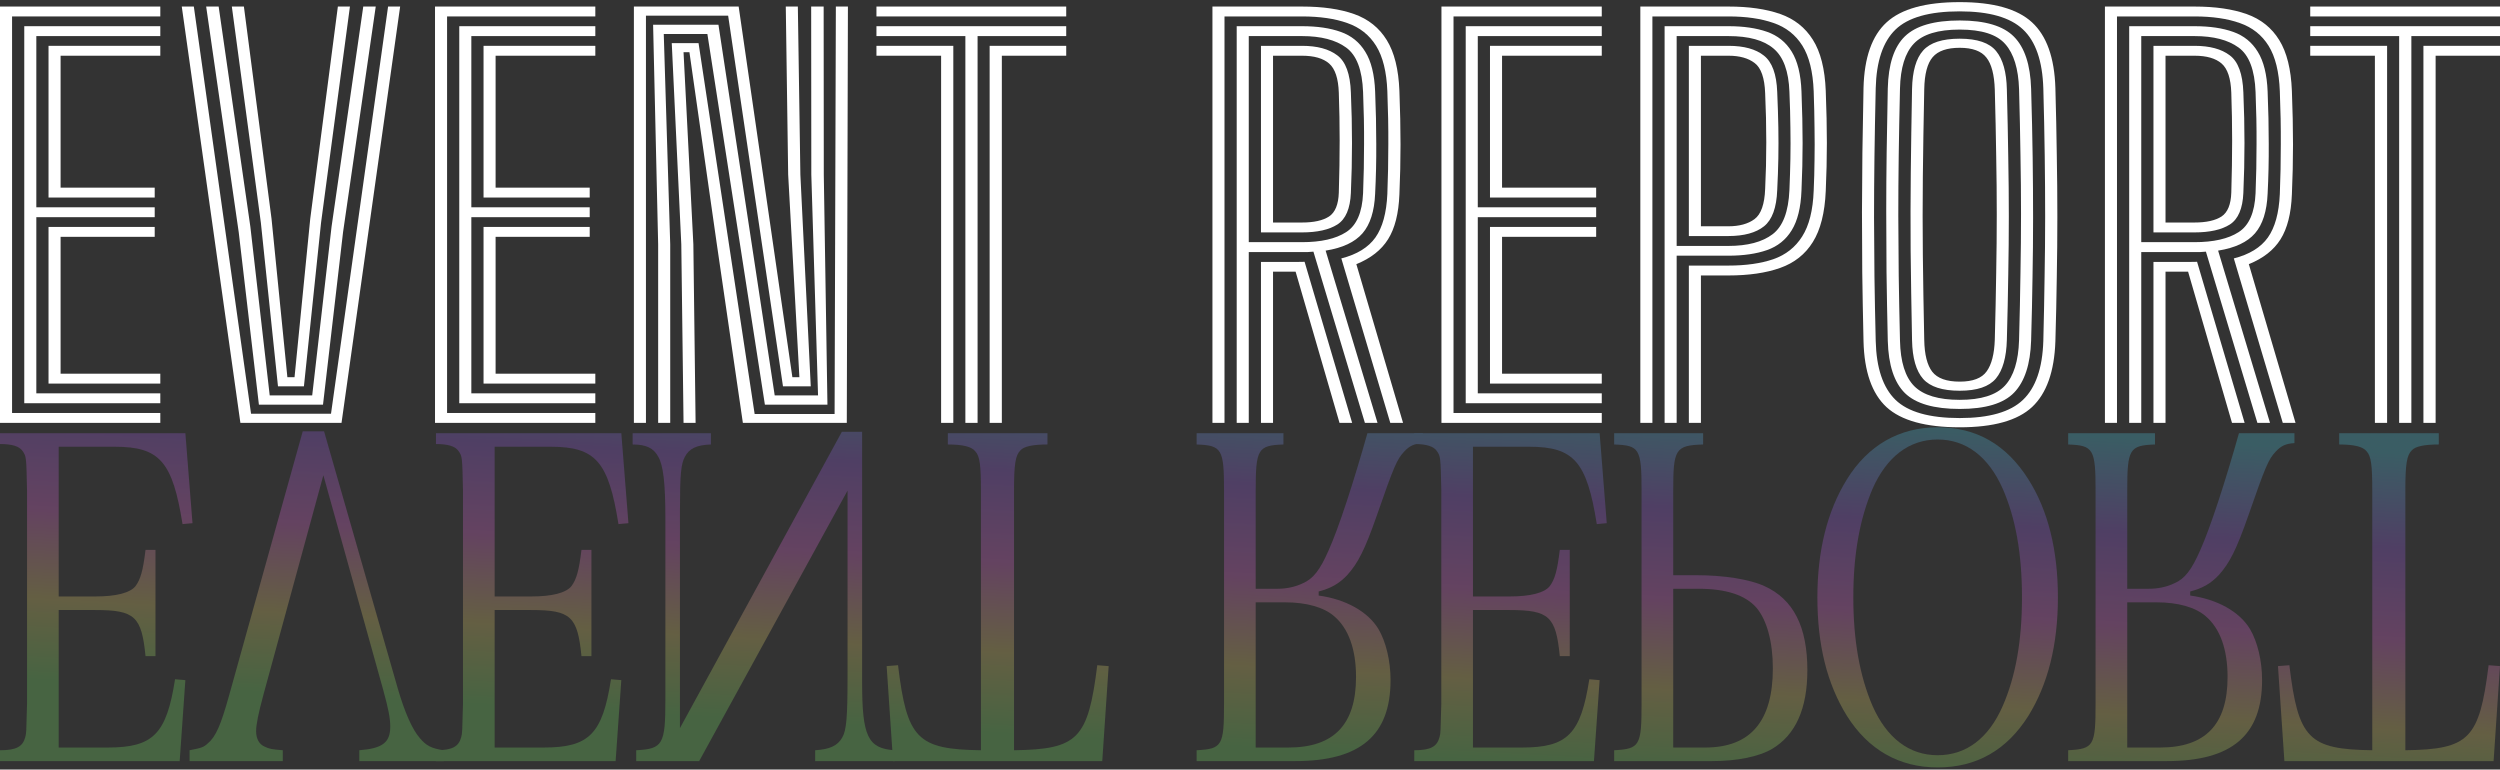
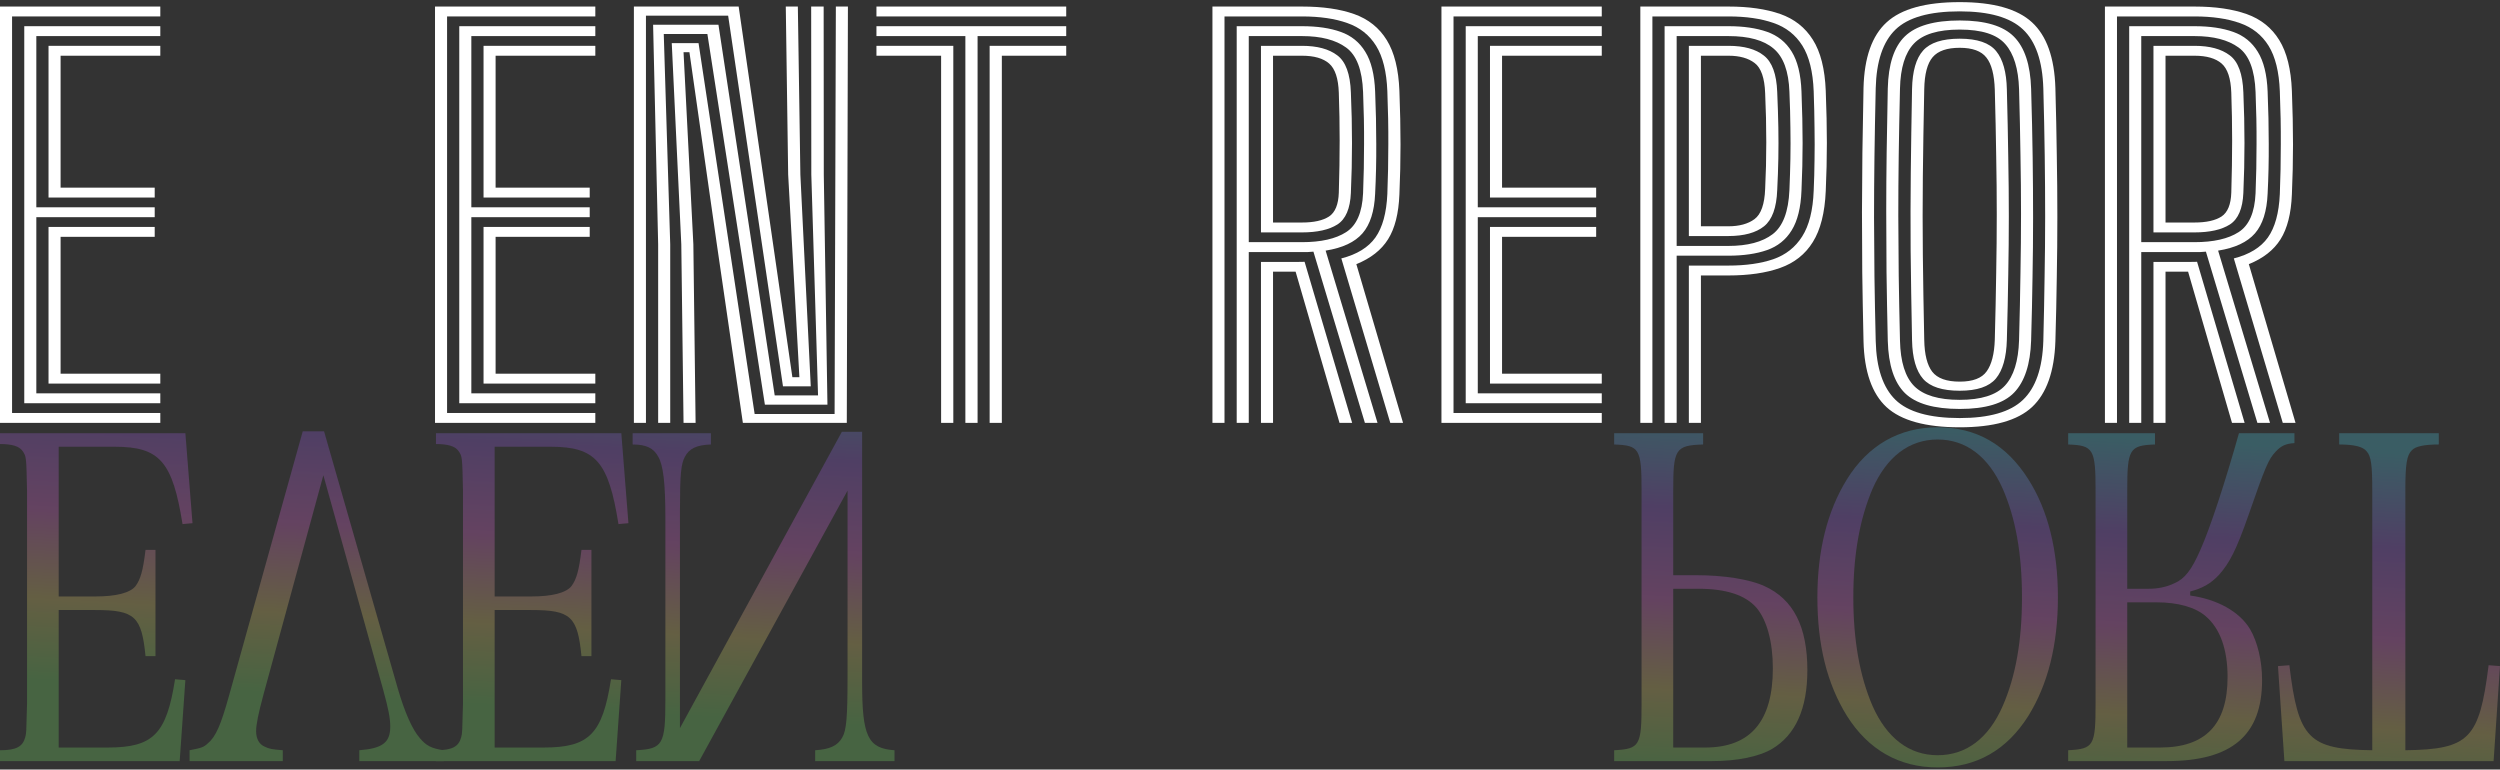
<svg xmlns="http://www.w3.org/2000/svg" width="588" height="181" viewBox="0 0 588 181" fill="none">
  <rect x="0" y="0" width="588" height="181" fill="#333333" stroke="none" />
-   <path d="M564.282 99.46V8.487H543.367V6.161H588V8.487H567.152V99.46H564.282ZM558.575 99.46V13.107H543.367V10.781H561.445V99.46H558.575ZM569.989 99.46V10.781H588V13.107H572.858V99.46H569.989ZM543.367 3.866V1.54H588V3.866H543.367Z" fill="white" />
  <path d="M495.079 99.46V1.54H516.158C521.018 1.54 525.109 2.132 528.43 3.315C531.75 4.498 534.302 6.538 536.083 9.435C537.864 12.312 538.854 16.29 539.052 21.369C539.228 25.959 539.316 30.172 539.316 34.007C539.316 37.822 539.228 41.728 539.052 45.726C538.876 50.214 537.985 53.733 536.38 56.283C534.796 58.813 532.311 60.761 528.924 62.128L539.91 99.46H536.908L525.395 60.782C529.068 59.843 531.74 58.201 533.411 55.855C535.082 53.489 536.017 50.082 536.215 45.635C536.369 41.759 536.446 37.873 536.446 33.976C536.468 30.08 536.391 25.908 536.215 21.461C536.039 16.891 535.159 13.332 533.576 10.781C531.992 8.232 529.738 6.447 526.813 5.427C523.91 4.386 520.359 3.866 516.158 3.866H497.916V99.46H495.079ZM506.493 99.46V61.608H512.991C513.651 61.608 514.289 61.608 514.905 61.608C515.542 61.587 516.158 61.577 516.752 61.577L527.935 99.46H524.966L514.641 63.903C514.399 63.903 514.146 63.903 513.882 63.903C513.618 63.903 513.365 63.903 513.123 63.903H509.33V99.46H506.493ZM500.786 99.46V6.161H516.158C519.743 6.161 522.778 6.61 525.263 7.507C527.748 8.385 529.672 9.945 531.036 12.189C532.421 14.413 533.191 17.534 533.345 21.553C533.521 25.796 533.609 29.896 533.609 33.854C533.631 37.791 533.543 41.687 533.345 45.543C533.169 49.684 532.179 52.795 530.376 54.876C528.573 56.957 525.681 58.313 521.7 58.946L533.906 99.46H530.937L518.83 59.19C518.412 59.231 517.972 59.262 517.511 59.282C517.071 59.282 516.609 59.282 516.125 59.282H503.623V99.46H500.786ZM503.623 56.957H516.125C520.612 56.957 524.075 56.171 526.516 54.6C528.979 53.03 530.31 49.98 530.508 45.451C530.662 41.575 530.739 37.719 530.739 33.884C530.761 30.029 530.684 25.949 530.508 21.644C530.31 16.442 528.979 12.954 526.516 11.179C524.053 9.384 520.601 8.487 516.158 8.487H503.623V56.957ZM506.493 54.662V10.781H516.158C519.721 10.781 522.481 11.526 524.438 13.015C526.417 14.484 527.484 17.391 527.638 21.736C527.814 25.796 527.902 29.764 527.902 33.639C527.902 37.516 527.814 41.422 527.638 45.359C527.484 49.052 526.428 51.53 524.471 52.795C522.514 54.039 519.732 54.662 516.125 54.662H506.493ZM509.33 52.336H516.125C518.918 52.336 521.04 51.867 522.492 50.928C523.943 49.97 524.713 48.093 524.801 45.298C524.933 40.912 524.999 36.852 524.999 33.119C524.999 29.366 524.933 25.602 524.801 21.828C524.691 18.462 523.932 16.167 522.525 14.943C521.117 13.719 518.995 13.107 516.158 13.107H509.33V52.336Z" fill="white" />
  <path d="M460.929 100.5C452.902 100.5 447.162 98.919 443.709 95.757C440.278 92.575 438.475 87.413 438.299 80.274C438.167 74.439 438.068 69.064 438.002 64.147C437.958 59.211 437.936 54.458 437.936 49.888C437.958 45.298 437.991 40.647 438.035 35.934C438.101 31.202 438.189 26.122 438.299 20.696C438.475 13.536 440.289 8.385 443.742 5.243C447.195 2.081 452.924 0.5 460.929 0.5C468.824 0.5 474.487 2.081 477.918 5.243C481.371 8.405 483.207 13.556 483.427 20.696C483.581 26.245 483.691 31.498 483.757 36.455C483.845 41.412 483.889 46.247 483.889 50.959C483.889 55.651 483.845 60.394 483.757 65.188C483.691 69.982 483.581 75.01 483.427 80.274C483.185 87.373 481.36 92.524 477.951 95.726C474.542 98.909 468.868 100.5 460.929 100.5ZM460.929 98.327C467.878 98.327 472.838 96.899 475.807 94.043C478.797 91.188 480.392 86.567 480.59 80.182C480.722 74.939 480.821 69.941 480.887 65.188C480.975 60.414 481.019 55.692 481.019 51.02C481.019 46.349 480.986 41.544 480.92 36.608C480.854 31.651 480.744 26.377 480.59 20.788C480.392 14.362 478.797 9.741 475.807 6.926C472.816 4.09 467.856 2.673 460.929 2.673C453.803 2.673 448.767 4.101 445.82 6.957C442.873 9.813 441.323 14.413 441.169 20.757C441.037 26.571 440.938 31.946 440.872 36.883C440.806 41.82 440.773 46.583 440.773 51.173C440.795 55.743 440.828 60.384 440.872 65.096C440.938 69.808 441.037 74.847 441.169 80.212C441.323 86.557 442.873 91.167 445.82 94.043C448.767 96.899 453.803 98.327 460.929 98.327ZM460.929 96.185C454.881 96.185 450.582 94.941 448.031 92.452C445.501 89.943 444.16 85.843 444.006 80.151C443.874 74.337 443.775 68.962 443.709 64.025C443.665 59.088 443.643 54.335 443.643 49.766C443.643 45.196 443.676 40.565 443.742 35.873C443.808 31.181 443.896 26.163 444.006 20.818C444.138 15.106 445.479 11.016 448.031 8.548C450.604 6.059 454.903 4.815 460.929 4.815C466.933 4.815 471.188 6.09 473.695 8.64C476.202 11.169 477.544 15.239 477.72 20.849C477.896 26.724 478.017 32.13 478.083 37.067C478.149 42.004 478.182 46.746 478.182 51.296C478.182 55.845 478.138 60.455 478.05 65.127C477.984 69.778 477.874 74.766 477.72 80.09C477.544 85.659 476.213 89.739 473.728 92.33C471.265 94.9 466.999 96.185 460.929 96.185ZM460.929 94.043C465.943 94.043 469.484 92.932 471.551 90.708C473.618 88.484 474.729 84.925 474.883 80.029C475.037 74.317 475.147 69.064 475.213 64.27C475.301 59.476 475.345 54.825 475.345 50.316C475.345 45.808 475.301 41.188 475.213 36.455C475.147 31.722 475.037 26.561 474.883 20.971C474.729 16.177 473.651 12.648 471.65 10.384C469.671 8.099 466.097 6.957 460.929 6.957C455.827 6.957 452.231 8.058 450.142 10.261C448.075 12.444 446.986 15.973 446.876 20.849C446.744 26.479 446.645 31.722 446.579 36.577C446.513 41.432 446.48 46.155 446.48 50.745C446.502 55.335 446.535 60.017 446.579 64.79C446.645 69.543 446.744 74.643 446.876 80.09C446.986 85.108 448.108 88.689 450.241 90.831C452.396 92.972 455.959 94.043 460.929 94.043ZM460.929 91.901C456.838 91.901 453.968 90.973 452.319 89.117C450.67 87.24 449.801 84.221 449.713 80.059C449.559 72.287 449.449 65.269 449.383 59.007C449.339 52.744 449.35 46.604 449.416 40.586C449.482 34.547 449.581 27.989 449.713 20.91C449.801 16.728 450.67 13.719 452.319 11.883C453.968 10.027 456.838 9.099 460.929 9.099C465.063 9.099 467.922 10.078 469.506 12.036C471.089 13.974 471.925 16.973 472.013 21.032C472.167 26.867 472.277 32.191 472.343 37.005C472.431 41.8 472.475 46.42 472.475 50.867C472.475 55.314 472.431 59.884 472.343 64.576C472.277 69.248 472.167 74.368 472.013 79.937C471.903 84.058 471.045 87.087 469.44 89.025C467.834 90.943 464.997 91.901 460.929 91.901ZM460.929 89.76C464.008 89.76 466.119 88.954 467.263 87.342C468.428 85.731 469.066 83.242 469.176 79.876C469.33 74.143 469.44 68.911 469.506 64.178C469.594 59.425 469.638 54.835 469.638 50.408C469.638 45.961 469.594 41.392 469.506 36.7C469.44 31.987 469.33 26.795 469.176 21.124C469.066 17.575 468.406 15.045 467.197 13.536C466.009 12.005 463.92 11.241 460.929 11.241C457.938 11.241 455.816 11.975 454.562 13.444C453.309 14.912 452.649 17.422 452.583 20.971C452.429 28.478 452.319 35.333 452.253 41.534C452.187 47.736 452.187 53.886 452.253 59.986C452.319 66.085 452.429 72.756 452.583 79.998C452.649 83.405 453.276 85.883 454.463 87.434C455.673 88.984 457.828 89.76 460.929 89.76Z" fill="white" />
  <path d="M385.806 99.46V1.54H406.555C411.328 1.54 415.374 2.122 418.695 3.285C422.016 4.447 424.578 6.467 426.381 9.343C428.206 12.22 429.218 16.228 429.416 21.369C429.592 25.898 429.68 29.978 429.68 33.609C429.68 37.22 429.592 40.994 429.416 44.931C429.196 50.051 428.184 54.05 426.381 56.926C424.6 59.802 422.038 61.832 418.695 63.015C415.374 64.198 411.306 64.79 406.489 64.79H400.057V99.46H397.22V62.465H406.489C410.624 62.465 414.154 61.965 417.078 60.965C420.003 59.945 422.269 58.16 423.874 55.61C425.501 53.06 426.403 49.48 426.579 44.87C426.689 42.422 426.755 40.014 426.777 37.648C426.821 35.261 426.821 32.752 426.777 30.121C426.755 27.489 426.689 24.602 426.579 21.461C426.403 16.851 425.512 13.27 423.907 10.72C422.302 8.17 420.036 6.396 417.111 5.396C414.187 4.376 410.668 3.866 406.555 3.866H388.643V99.46H385.806ZM391.513 99.46V6.161H406.555C410.074 6.161 413.087 6.6 415.594 7.477C418.101 8.354 420.036 9.904 421.4 12.128C422.785 14.351 423.555 17.483 423.709 21.522C423.885 26.071 423.973 30.11 423.973 33.639C423.973 37.148 423.885 40.871 423.709 44.808C423.555 48.827 422.785 51.948 421.4 54.172C420.036 56.396 418.101 57.946 415.594 58.823C413.087 59.7 410.052 60.139 406.489 60.139H394.35V99.46H391.513ZM394.35 57.844H406.489C411.02 57.844 414.494 56.926 416.914 55.09C419.333 53.254 420.652 49.796 420.872 44.717C420.982 42.126 421.059 39.668 421.103 37.342C421.147 34.996 421.147 32.569 421.103 30.059C421.081 27.53 421.004 24.704 420.872 21.583C420.696 16.748 419.454 13.362 417.144 11.424C414.857 9.466 411.328 8.487 406.555 8.487H394.35V57.844ZM397.22 55.518V10.781H406.555C410.184 10.781 412.955 11.546 414.868 13.076C416.804 14.586 417.848 17.442 418.002 21.644C418.134 24.684 418.222 27.458 418.266 29.968C418.31 32.456 418.31 34.884 418.266 37.25C418.222 39.596 418.134 42.075 418.002 44.686C417.848 48.848 416.815 51.693 414.901 53.223C412.988 54.753 410.184 55.518 406.489 55.518H397.22ZM400.057 53.223H406.489C409.084 53.223 411.141 52.662 412.658 51.54C414.198 50.398 415.033 48.021 415.165 44.411C415.341 40.902 415.429 37.25 415.429 33.456C415.429 29.641 415.341 25.796 415.165 21.92C415.033 18.329 414.208 15.963 412.691 14.821C411.196 13.678 409.15 13.107 406.555 13.107H400.057V53.223Z" fill="white" />
  <path d="M339.03 99.46V1.54H376.735V3.866H341.867V97.134H376.735V99.46H339.03ZM350.444 90.219V53.376H375.416V55.702H353.281V87.893H376.735V90.219H350.444ZM344.737 94.839V6.161H376.735V8.487H347.574V48.756H375.416V51.081H347.574V92.513H376.735V94.839H344.737ZM350.444 46.461V10.781H376.735V13.107H353.281V44.135H375.416V46.461H350.444Z" fill="white" />
  <path d="M285.166 99.46V1.54H306.246C311.106 1.54 315.197 2.132 318.517 3.315C321.838 4.498 324.389 6.538 326.171 9.435C327.952 12.312 328.942 16.29 329.14 21.369C329.315 25.959 329.403 30.172 329.403 34.007C329.403 37.822 329.315 41.728 329.14 45.726C328.964 50.214 328.073 53.733 326.467 56.283C324.884 58.813 322.399 60.761 319.012 62.128L329.997 99.46H326.995L315.482 60.782C319.155 59.843 321.827 58.201 323.499 55.855C325.17 53.489 326.105 50.082 326.303 45.635C326.456 41.759 326.533 37.873 326.533 33.976C326.555 30.08 326.478 25.908 326.303 21.461C326.127 16.891 325.247 13.332 323.663 10.781C322.08 8.232 319.826 6.447 316.901 5.427C313.998 4.386 310.446 3.866 306.246 3.866H288.003V99.46H285.166ZM296.58 99.46V61.608H303.079C303.739 61.608 304.376 61.608 304.992 61.608C305.63 61.587 306.246 61.577 306.84 61.577L318.023 99.46H315.054L304.728 63.903C304.486 63.903 304.234 63.903 303.97 63.903C303.706 63.903 303.453 63.903 303.211 63.903H299.417V99.46H296.58ZM290.873 99.46V6.161H306.246C309.831 6.161 312.865 6.61 315.35 7.507C317.836 8.385 319.76 9.945 321.123 12.189C322.509 14.413 323.279 17.534 323.433 21.553C323.608 25.796 323.696 29.896 323.696 33.854C323.718 37.791 323.63 41.687 323.433 45.543C323.257 49.684 322.267 52.795 320.464 54.876C318.66 56.957 315.768 58.313 311.788 58.946L323.993 99.46H321.024L308.918 59.19C308.5 59.231 308.06 59.262 307.598 59.282C307.158 59.282 306.697 59.282 306.213 59.282H293.71V99.46H290.873ZM293.71 56.957H306.213C310.699 56.957 314.163 56.171 316.604 54.6C319.067 53.03 320.398 49.98 320.596 45.451C320.75 41.575 320.827 37.719 320.827 33.884C320.849 30.029 320.772 25.949 320.596 21.644C320.398 16.442 319.067 12.954 316.604 11.179C314.141 9.384 310.688 8.487 306.246 8.487H293.71V56.957ZM296.58 54.662V10.781H306.246C309.809 10.781 312.568 11.526 314.526 13.015C316.505 14.484 317.572 17.391 317.726 21.736C317.902 25.796 317.99 29.764 317.99 33.639C317.99 37.516 317.902 41.422 317.726 45.359C317.572 49.052 316.516 51.53 314.559 52.795C312.602 54.039 309.82 54.662 306.213 54.662H296.58ZM299.417 52.336H306.213C309.006 52.336 311.128 51.867 312.579 50.928C314.031 49.97 314.801 48.093 314.889 45.298C315.021 40.912 315.087 36.852 315.087 33.119C315.087 29.366 315.021 25.602 314.889 21.828C314.779 18.462 314.02 16.167 312.612 14.943C311.205 13.719 309.083 13.107 306.246 13.107H299.417V52.336Z" fill="white" />
  <path d="M227.056 99.46V8.487H206.141V6.161H250.774V8.487H229.926V99.46H227.056ZM221.349 99.46V13.107H206.141V10.781H224.219V99.46H221.349ZM232.763 99.46V10.781H250.774V13.107H235.633V99.46H232.763ZM206.141 3.866V1.54H250.774V3.866H206.141Z" fill="white" />
  <path d="M149.091 99.46V1.54H173.733L186.367 88.719H188.017L185.378 41.075L184.817 1.54H187.654L188.247 41.075L190.689 90.861H184.157L171.259 3.682H151.928V99.46H149.091ZM154.798 99.46V57.477L153.61 5.824H168.982L182.211 93.003H192.404L190.821 41.075L190.788 1.54H193.723L193.756 41.075L194.614 95.176H179.901L166.376 7.997H156.117L157.635 57.477V99.46H154.798ZM160.768 99.46L160.241 57.477L157.997 10.139H164.298L177.493 97.379H196.297L196.593 1.54H199.43L199.167 99.46H174.722L168.587 57.354L162.154 12.281H160.768L163.078 57.477L163.605 99.46H160.768Z" fill="white" />
  <path d="M102.315 99.46V1.54H140.02V3.866H105.152V97.134H140.02V99.46H102.315ZM113.728 90.219V53.376H138.7V55.702H116.565V87.893H140.02V90.219H113.728ZM108.021 94.839V6.161H140.02V8.487H110.858V48.756H138.7V51.081H110.858V92.513H140.02V94.839H108.021ZM113.728 46.461V10.781H140.02V13.107H116.565V44.135H138.7V46.461H113.728Z" fill="white" />
-   <path d="M56.541 99.46L42.752 1.54H45.589L59.048 97.318H77.851L91.277 1.54H94.114L80.325 99.46H56.541ZM60.895 95.176L56.145 54.6L48.491 1.54H51.427L58.883 53.315L63.435 93.003H73.43L77.983 53.315L85.438 1.54H88.374L80.688 54.6L75.971 95.176H60.895ZM65.381 90.861L61.357 52.397L54.528 1.54H57.365L63.864 51.449L67.591 88.719H69.274L72.969 51.449L79.467 1.54H82.304L75.509 52.397L71.484 90.861H65.381Z" fill="white" />
  <path d="M0 99.46V1.54H37.705V3.866H2.837V97.134H37.705V99.46H0ZM11.414 90.219V53.376H36.386V55.702H14.251V87.893H37.705V90.219H11.414ZM5.707 94.839V6.161H37.705V8.487H8.544V48.756H36.386V51.081H8.544V92.513H37.705V94.839H5.707ZM11.414 46.461V10.781H37.705V13.107H14.251V44.135H36.386V46.461H11.414Z" fill="white" />
  <g opacity="0.24">
    <path d="M565.74 176.457V115.394C565.74 109.117 566.074 107.096 567.246 105.926C568.083 104.968 570.259 104.543 573.606 104.543V101.883L550.174 101.883V104.543C553.773 104.543 555.781 105.074 556.618 106.138C557.706 107.309 557.957 109.436 557.957 115.394V176.457C542.977 176.245 540.55 173.798 538.458 156.457L535.78 156.67L537.287 179.011H586.494L588 156.67L585.322 156.457C583.146 173.798 580.803 176.245 565.74 176.457Z" fill="url(#paint0_linear_5702_60626)" />
    <path d="M500.326 138.479V115.394C500.326 105.606 500.828 104.755 506.854 104.543V101.883L486.434 101.883V104.543C492.376 104.755 492.878 105.606 492.878 115.394V165.5C492.878 175.394 492.46 176.138 486.434 176.457V179.011H509.615C524.93 179.011 532.043 172.947 532.043 159.968C532.043 155.394 530.955 150.926 529.197 147.947C526.687 143.798 521.415 140.926 515.138 140.074V139.117C517.984 138.372 519.908 137.309 521.833 135.287C524.427 132.415 526.017 129.223 528.779 121.351C532.88 109.543 533.549 108.053 535.223 106.245C536.478 104.862 537.65 104.33 539.658 104.223V101.883L526.603 101.883C523.339 113.479 519.825 124.223 517.482 129.436C515.473 134.011 513.883 136.138 511.372 137.202C509.615 138.053 507.523 138.479 505.431 138.479H500.326ZM500.326 141.67H507.272C512.293 141.67 516.394 142.84 518.82 144.968C522.168 147.84 523.925 152.734 523.925 159.223C523.925 170.394 518.737 175.819 508.025 175.819H500.326V141.67Z" fill="url(#paint1_linear_5702_60626)" />
    <path d="M427.449 140.5C427.449 151.67 429.708 160.819 434.395 168.372C439.416 176.351 446.696 180.5 455.734 180.5C464.856 180.5 471.969 176.457 477.074 168.372C481.677 160.926 484.02 151.67 484.02 140.5C484.02 129.33 481.677 119.968 477.074 112.734C471.886 104.543 464.856 100.5 455.734 100.5C446.696 100.5 439.332 104.755 434.395 112.734C429.792 120.181 427.449 129.436 427.449 140.5ZM435.901 140.5C435.901 130.394 437.407 122.096 440.42 114.968C443.767 107.415 449.04 103.372 455.734 103.372C462.429 103.372 467.701 107.415 471.049 114.968C474.061 121.883 475.568 130.181 475.568 140.5C475.568 150.819 474.061 159.117 471.049 166.032C467.701 173.691 462.429 177.628 455.734 177.628C449.04 177.628 443.767 173.585 440.42 166.032C437.407 159.011 435.901 150.606 435.901 140.5Z" fill="url(#paint2_linear_5702_60626)" />
    <path d="M393.543 135.287V115.394C393.543 105.606 394.045 104.755 400.572 104.543V101.883L379.651 101.883V104.543C385.592 104.755 386.095 105.5 386.095 115.394V165.5C386.095 175.394 385.676 176.138 379.651 176.457V179.011H402.664C408.69 179.011 413.711 177.947 416.807 176.138C422.33 172.84 425.092 166.67 425.092 157.628C425.092 147.415 421.828 140.926 414.966 137.84C411.535 136.245 405.426 135.287 398.982 135.287H393.543ZM393.543 138.479H399.484C406.012 138.479 410.531 139.968 413.125 142.947C415.552 145.819 416.974 150.926 416.974 157.202C416.974 169.649 411.702 175.819 401.074 175.819H393.543V138.479Z" fill="url(#paint3_linear_5702_60626)" />
-     <path d="M332.635 101.883V104.436C335.481 104.436 337.154 104.968 337.908 106.032C338.828 107.309 338.828 107.415 338.995 115.394V165.5C338.828 172.308 338.828 172.415 338.577 173.372C337.991 175.606 336.485 176.457 332.635 176.457V179.011H374.896L376.235 159.968L373.808 159.755C371.8 172.628 368.704 175.819 357.992 175.819H346.443V143.479H355.063C364.352 143.479 365.942 144.968 366.863 154.33H369.206V129.33H366.863C366.277 134.223 365.691 136.245 364.519 137.84C363.264 139.436 360 140.287 355.063 140.287H346.443V105.074L359.666 105.074C370.21 105.074 373.223 108.585 375.566 123.266L377.909 123.053L376.235 101.883L332.635 101.883Z" fill="url(#paint4_linear_5702_60626)" />
-     <path d="M295.34 138.479V115.394C295.34 105.606 295.842 104.755 301.867 104.543V101.883L281.448 101.883V104.543C287.39 104.755 287.892 105.606 287.892 115.394V165.5C287.892 175.394 287.474 176.138 281.448 176.457V179.011H304.629C319.943 179.011 327.057 172.947 327.057 159.968C327.057 155.394 325.969 150.926 324.211 147.947C321.701 143.798 316.429 140.926 310.152 140.074V139.117C312.998 138.372 314.922 137.308 316.847 135.287C319.441 132.415 321.031 129.223 323.793 121.351C327.893 109.543 328.563 108.053 330.237 106.245C331.492 104.862 332.664 104.33 334.672 104.223V101.883L321.617 101.883C318.353 113.479 314.839 124.223 312.495 129.436C310.487 134.011 308.897 136.138 306.386 137.202C304.629 138.053 302.537 138.479 300.445 138.479H295.34ZM295.34 141.67H302.286C307.307 141.67 311.408 142.84 313.834 144.968C317.182 147.84 318.939 152.734 318.939 159.223C318.939 170.394 313.751 175.819 303.039 175.819H295.34V141.67Z" fill="url(#paint5_linear_5702_60626)" />
-     <path d="M238.498 176.457V115.394C238.498 109.117 238.833 107.096 240.004 105.926C240.841 104.968 243.017 104.543 246.365 104.543V101.883L222.933 101.883V104.543C226.531 104.543 228.54 105.074 229.376 106.138C230.464 107.308 230.715 109.436 230.715 115.394V176.457C215.736 176.245 213.309 173.798 211.217 156.457L208.539 156.67L210.045 179.011H259.252L260.758 156.67L258.08 156.457C255.905 173.798 253.561 176.245 238.498 176.457Z" fill="url(#paint6_linear_5702_60626)" />
    <path d="M159.926 171.245V119.968C159.926 111.457 160.177 109.117 161.098 107.415C162.102 105.5 163.859 104.649 167.207 104.543V101.883L148.796 101.883V104.543C151.976 104.543 153.734 105.394 154.821 107.415C155.993 109.436 156.495 113.585 156.495 121.777V164.649C156.495 175.074 155.909 176.138 149.633 176.457V179.011H164.445L199.342 115.394V159.117C199.342 168.691 199.091 171.777 198.087 173.479C196.999 175.394 195.158 176.245 191.727 176.457V179.011H210.388V176.457C204.112 176.032 202.773 173.16 202.773 160.606V101.564L198.003 101.564L159.926 171.245Z" fill="url(#paint7_linear_5702_60626)" />
    <path d="M102.534 101.883V104.436C105.379 104.436 107.053 104.968 107.806 106.032C108.727 107.308 108.727 107.415 108.894 115.394V165.5C108.727 172.308 108.727 172.415 108.476 173.372C107.89 175.606 106.383 176.457 102.534 176.457V179.011H144.795L146.134 159.968L143.707 159.755C141.699 172.628 138.602 175.819 127.891 175.819H116.342V143.479H124.962C134.251 143.479 135.841 144.968 136.761 154.33H139.104V129.33H136.761C136.175 134.223 135.59 136.245 134.418 137.84C133.163 139.436 129.899 140.287 124.962 140.287H116.342V105.074L129.564 105.074C140.109 105.074 143.121 108.585 145.464 123.266L147.808 123.053L146.134 101.883L102.534 101.883Z" fill="url(#paint8_linear_5702_60626)" />
    <path d="M71.2 101.457L53.877 163.585C51.953 170.5 50.781 173.266 48.856 174.862C47.936 175.713 47.434 175.925 44.589 176.457V179.011H66.514L66.514 176.457C63.92 176.245 63.334 176.138 62.246 175.606C60.991 175.074 60.238 173.798 60.238 171.989C60.238 170.394 60.74 167.947 61.995 163.266L76.054 111.777L90.113 162.202C91.368 166.777 91.787 168.904 91.787 170.925C91.787 174.649 89.946 176.032 84.506 176.457V179.011H104.34V176.457C101.494 176.032 100.239 175.394 98.733 173.585C96.975 171.564 95.218 167.628 93.544 161.883L76.222 101.457L71.2 101.457Z" fill="url(#paint9_linear_5702_60626)" />
    <path d="M5.30409e-06 101.883L5.12851e-06 104.436C2.845 104.436 4.519 104.968 5.272 106.032C6.193 107.308 6.193 107.415 6.36 115.394L6.36 165.5C6.193 172.308 6.193 172.415 5.942 173.372C5.356 175.606 3.85 176.457 1.75584e-07 176.457L0 179.011H42.261L43.6 159.968L41.173 159.755C39.165 172.628 36.068 175.819 25.357 175.819H13.808L13.808 143.479H22.428C31.717 143.479 33.307 144.968 34.227 154.33H36.57V129.33H34.227C33.641 134.223 33.056 136.245 31.884 137.84C30.629 139.436 27.365 140.287 22.428 140.287H13.808L13.808 105.074L27.03 105.074C37.575 105.074 40.587 108.585 42.931 123.266L45.274 123.053L43.6 101.883L5.30409e-06 101.883Z" fill="url(#paint10_linear_5702_60626)" />
  </g>
  <defs>
    <linearGradient id="paint0_linear_5702_60626" x1="293.809" y1="91.81" x2="289.116" y2="176.155" gradientUnits="userSpaceOnUse">
      <stop stop-color="#51E0FF" />
      <stop offset="0.26" stop-color="#A864FF" />
      <stop offset="0.516" stop-color="#FF73F1" />
      <stop offset="0.766" stop-color="#FFE973" />
      <stop offset="0.995" stop-color="#84FF70" />
    </linearGradient>
    <linearGradient id="paint1_linear_5702_60626" x1="293.809" y1="91.81" x2="289.116" y2="176.155" gradientUnits="userSpaceOnUse">
      <stop stop-color="#51E0FF" />
      <stop offset="0.26" stop-color="#A864FF" />
      <stop offset="0.516" stop-color="#FF73F1" />
      <stop offset="0.766" stop-color="#FFE973" />
      <stop offset="0.995" stop-color="#84FF70" />
    </linearGradient>
    <linearGradient id="paint2_linear_5702_60626" x1="293.809" y1="91.81" x2="289.116" y2="176.155" gradientUnits="userSpaceOnUse">
      <stop stop-color="#51E0FF" />
      <stop offset="0.26" stop-color="#A864FF" />
      <stop offset="0.516" stop-color="#FF73F1" />
      <stop offset="0.766" stop-color="#FFE973" />
      <stop offset="0.995" stop-color="#84FF70" />
    </linearGradient>
    <linearGradient id="paint3_linear_5702_60626" x1="293.809" y1="91.81" x2="289.116" y2="176.155" gradientUnits="userSpaceOnUse">
      <stop stop-color="#51E0FF" />
      <stop offset="0.26" stop-color="#A864FF" />
      <stop offset="0.516" stop-color="#FF73F1" />
      <stop offset="0.766" stop-color="#FFE973" />
      <stop offset="0.995" stop-color="#84FF70" />
    </linearGradient>
    <linearGradient id="paint4_linear_5702_60626" x1="293.809" y1="91.81" x2="289.116" y2="176.155" gradientUnits="userSpaceOnUse">
      <stop stop-color="#51E0FF" />
      <stop offset="0.26" stop-color="#A864FF" />
      <stop offset="0.516" stop-color="#FF73F1" />
      <stop offset="0.766" stop-color="#FFE973" />
      <stop offset="0.995" stop-color="#84FF70" />
    </linearGradient>
    <linearGradient id="paint5_linear_5702_60626" x1="293.809" y1="91.81" x2="289.116" y2="176.155" gradientUnits="userSpaceOnUse">
      <stop stop-color="#51E0FF" />
      <stop offset="0.26" stop-color="#A864FF" />
      <stop offset="0.516" stop-color="#FF73F1" />
      <stop offset="0.766" stop-color="#FFE973" />
      <stop offset="0.995" stop-color="#84FF70" />
    </linearGradient>
    <linearGradient id="paint6_linear_5702_60626" x1="293.809" y1="91.81" x2="289.116" y2="176.155" gradientUnits="userSpaceOnUse">
      <stop stop-color="#51E0FF" />
      <stop offset="0.26" stop-color="#A864FF" />
      <stop offset="0.516" stop-color="#FF73F1" />
      <stop offset="0.766" stop-color="#FFE973" />
      <stop offset="0.995" stop-color="#84FF70" />
    </linearGradient>
    <linearGradient id="paint7_linear_5702_60626" x1="293.809" y1="91.81" x2="289.116" y2="176.155" gradientUnits="userSpaceOnUse">
      <stop stop-color="#51E0FF" />
      <stop offset="0.26" stop-color="#A864FF" />
      <stop offset="0.516" stop-color="#FF73F1" />
      <stop offset="0.766" stop-color="#FFE973" />
      <stop offset="0.995" stop-color="#84FF70" />
    </linearGradient>
    <linearGradient id="paint8_linear_5702_60626" x1="293.809" y1="91.81" x2="289.116" y2="176.155" gradientUnits="userSpaceOnUse">
      <stop stop-color="#51E0FF" />
      <stop offset="0.26" stop-color="#A864FF" />
      <stop offset="0.516" stop-color="#FF73F1" />
      <stop offset="0.766" stop-color="#FFE973" />
      <stop offset="0.995" stop-color="#84FF70" />
    </linearGradient>
    <linearGradient id="paint9_linear_5702_60626" x1="293.809" y1="91.81" x2="289.116" y2="176.155" gradientUnits="userSpaceOnUse">
      <stop stop-color="#51E0FF" />
      <stop offset="0.26" stop-color="#A864FF" />
      <stop offset="0.516" stop-color="#FF73F1" />
      <stop offset="0.766" stop-color="#FFE973" />
      <stop offset="0.995" stop-color="#84FF70" />
    </linearGradient>
    <linearGradient id="paint10_linear_5702_60626" x1="293.809" y1="91.81" x2="289.116" y2="176.155" gradientUnits="userSpaceOnUse">
      <stop stop-color="#51E0FF" />
      <stop offset="0.26" stop-color="#A864FF" />
      <stop offset="0.516" stop-color="#FF73F1" />
      <stop offset="0.766" stop-color="#FFE973" />
      <stop offset="0.995" stop-color="#84FF70" />
    </linearGradient>
  </defs>
</svg>